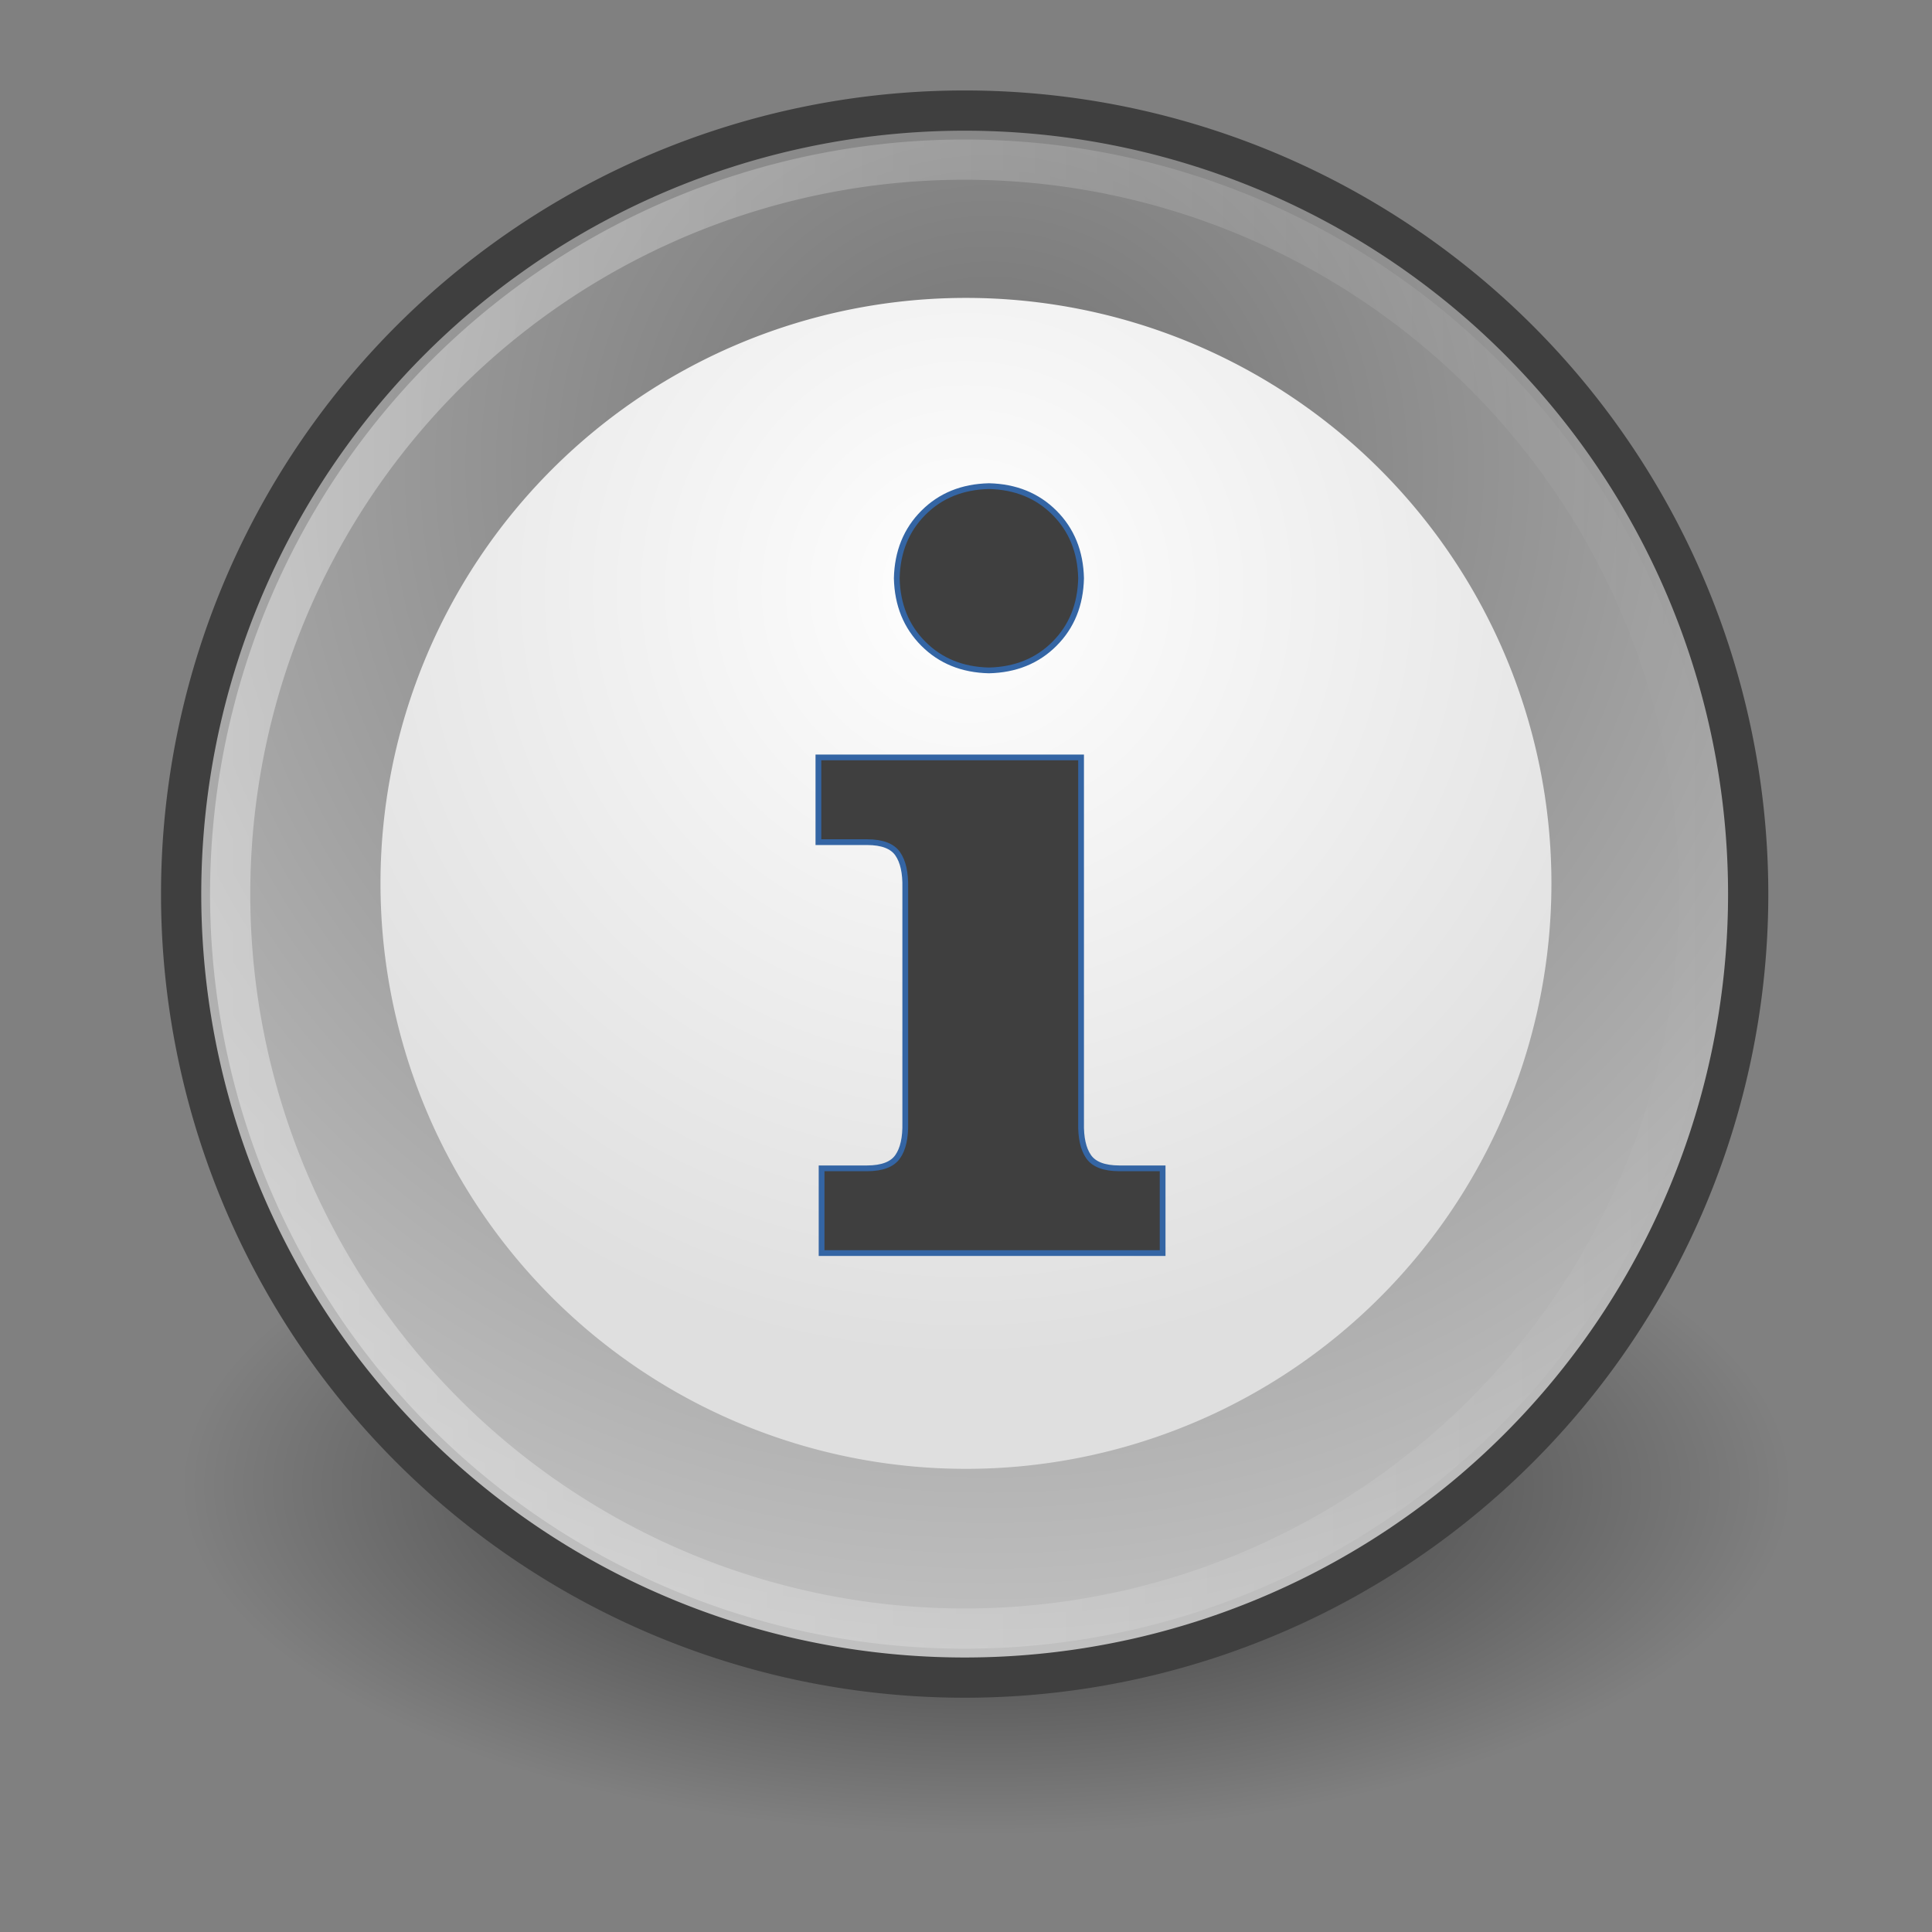
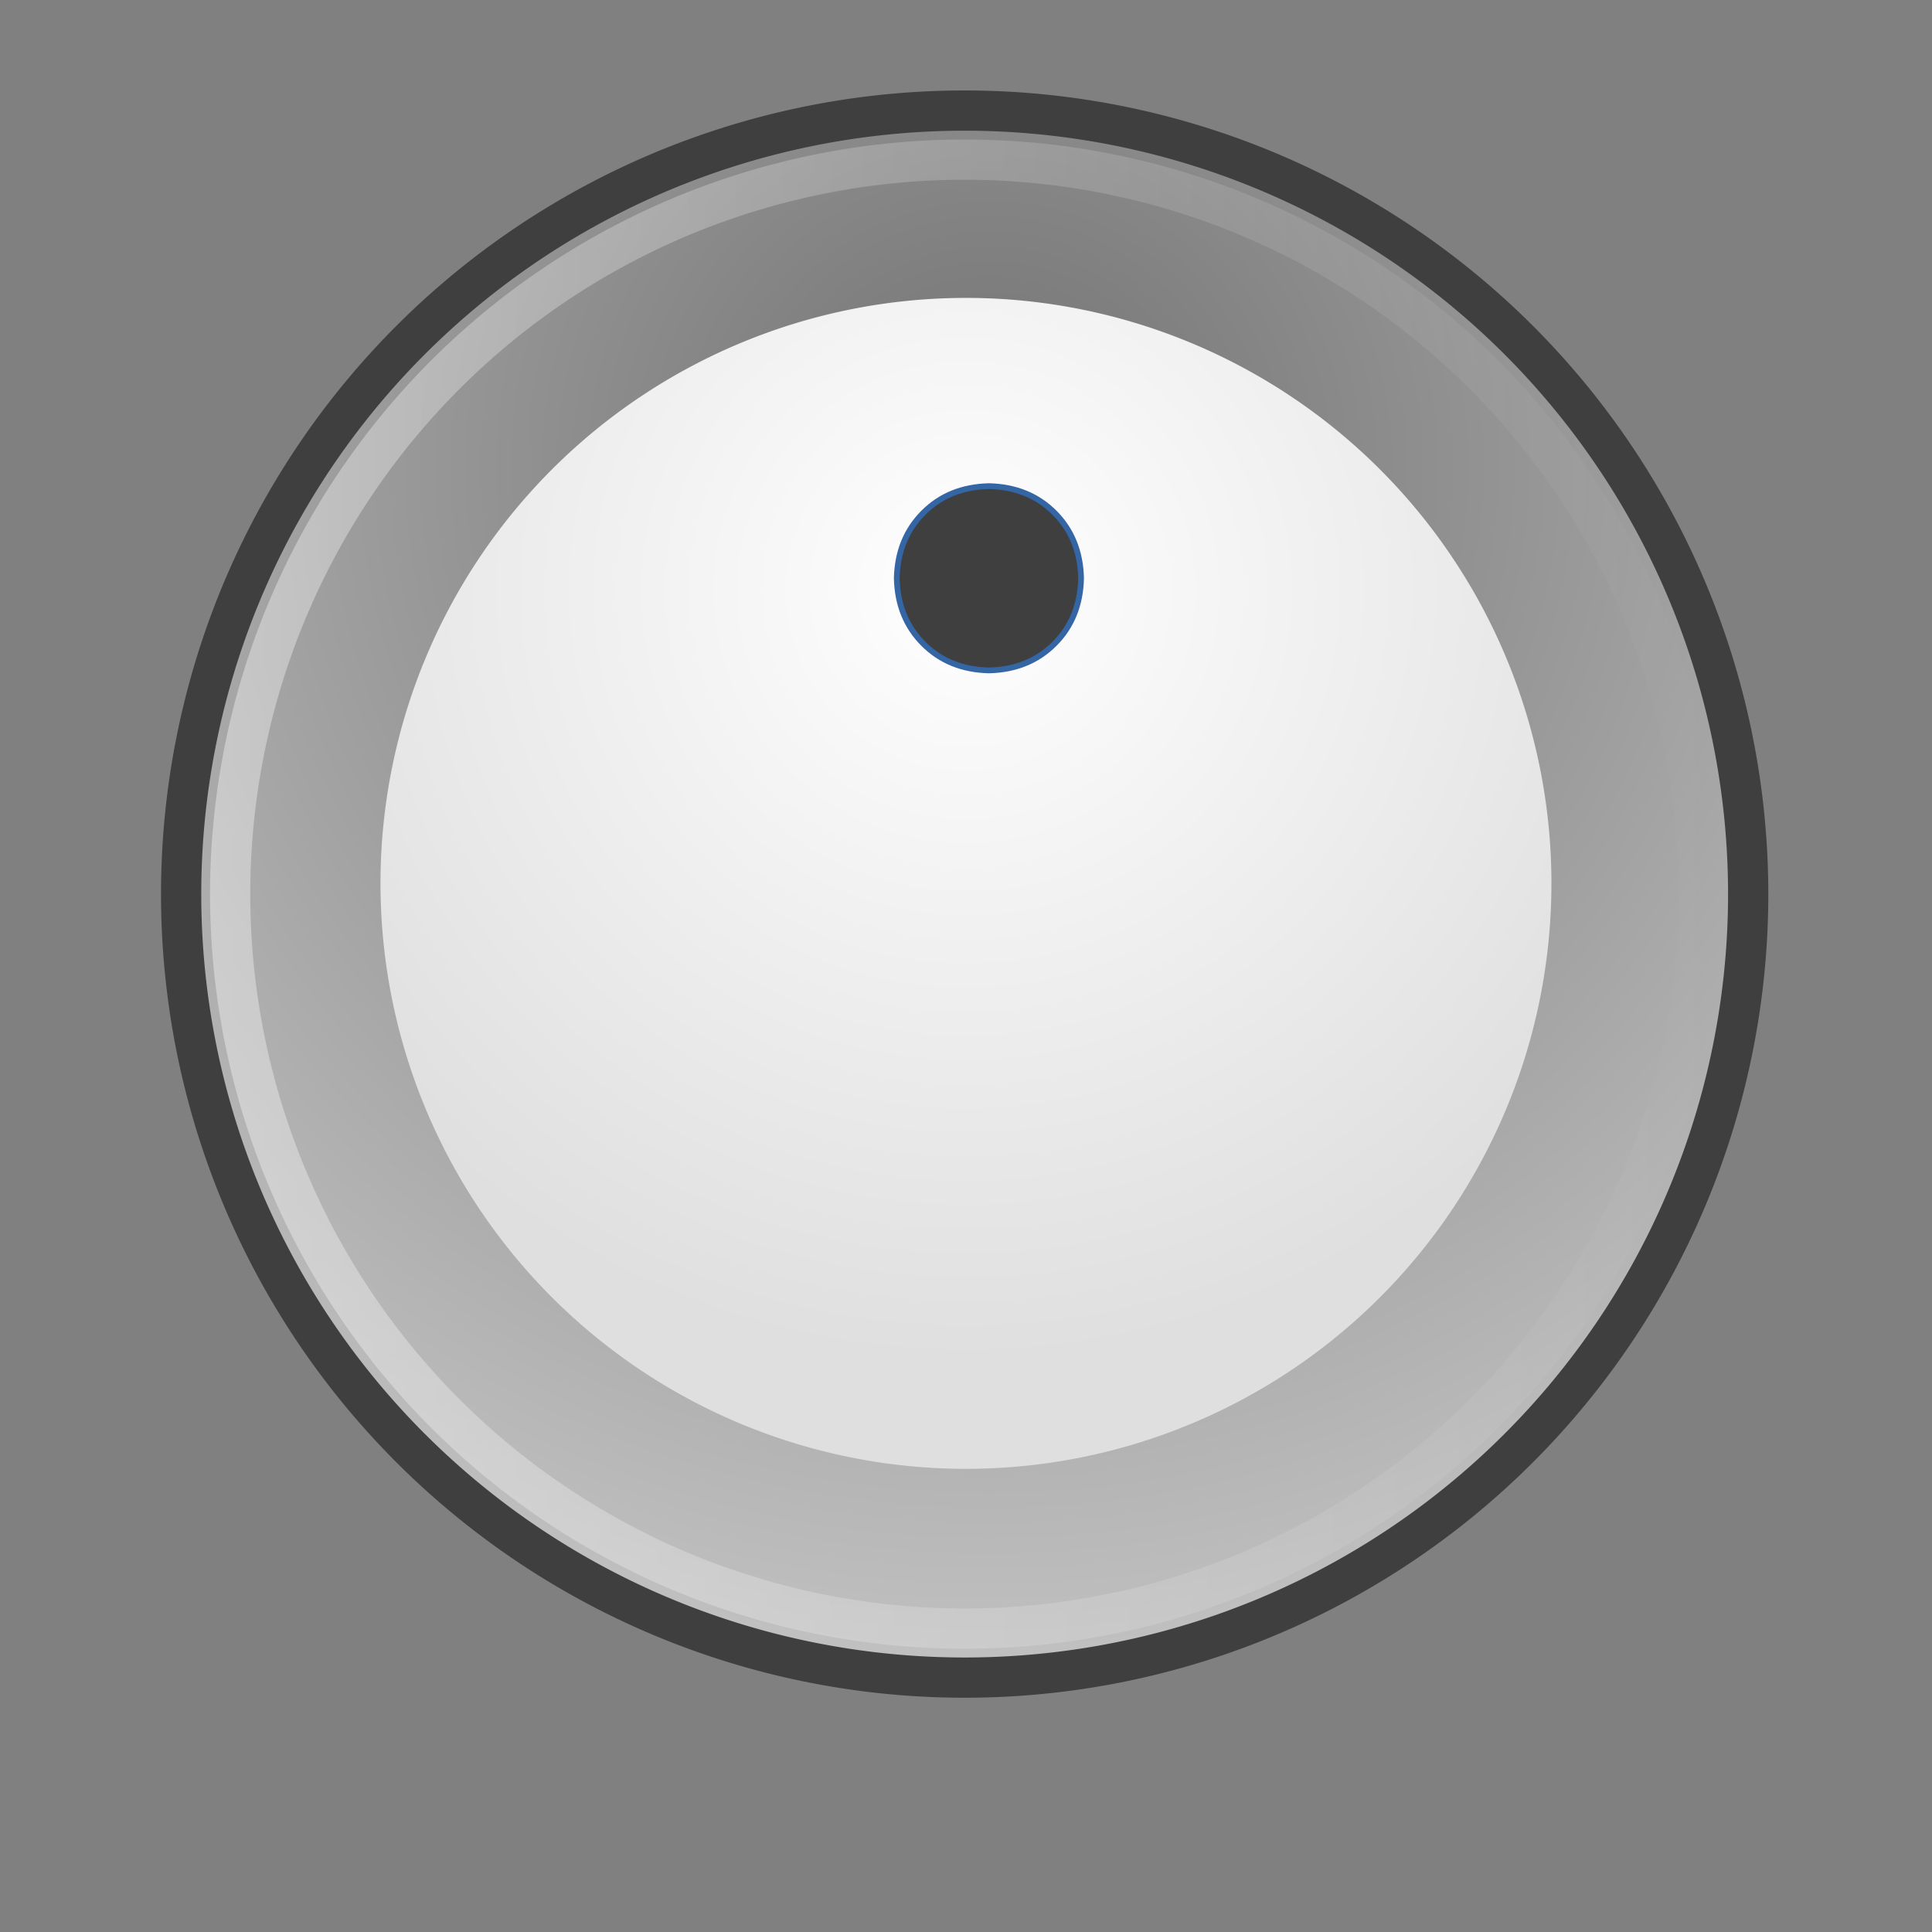
<svg xmlns="http://www.w3.org/2000/svg" xmlns:ns1="http://sodipodi.sourceforge.net/DTD/sodipodi-0.dtd" xmlns:ns2="http://www.inkscape.org/namespaces/inkscape" xmlns:xlink="http://www.w3.org/1999/xlink" version="1.0" width="48" height="48" id="svg2204" ns1:version="0.32" ns2:version="0.45" ns1:docname="Commons-emblem-notice.svg" ns2:output_extension="org.inkscape.output.svg.inkscape" ns1:docbase="C:\SM4" ns1:modified="true">
  <rect width="100%" height="100%" fill="#808080" stroke="none" />
  <ns1:namedview ns2:window-height="579" ns2:window-width="748" ns2:pageshadow="2" ns2:pageopacity="0.0" guidetolerance="10.0" gridtolerance="10.0" objecttolerance="10.0" borderopacity="1.0" bordercolor="#666666" pagecolor="#ffffff" id="base" ns2:zoom="7.875" ns2:cx="24" ns2:cy="24" ns2:window-x="132" ns2:window-y="132" ns2:current-layer="svg2204" />
  <defs id="defs2207">
    <linearGradient id="linearGradient2806">
      <stop style="stop-color:#000000;stop-opacity:1" offset="0" id="stop2808" />
      <stop style="stop-color:#000000;stop-opacity:0" offset="1" id="stop2810" />
    </linearGradient>
    <radialGradient cx="25.25" cy="39.75" r="17.25" fx="25.25" fy="39.75" id="radialGradient2812" xlink:href="#linearGradient2806" gradientUnits="userSpaceOnUse" gradientTransform="matrix(1,0,0,0.333,0,26.5)" />
    <linearGradient id="linearGradient6548">
      <stop style="stop-color:#727272;stop-opacity:1;" offset="0" id="stop6550" />
      <stop style="stop-color:#c3c3c3;stop-opacity:1;" offset="1" id="stop6552" />
    </linearGradient>
    <radialGradient cx="30.324" cy="13.38" r="29.756" fx="30.324" fy="13.38" id="radialGradient2784" xlink:href="#linearGradient6548" gradientUnits="userSpaceOnUse" gradientTransform="matrix(1.532,0,0,1.532,-16.13,-7.117)" />
    <linearGradient id="linearGradient2796">
      <stop style="stop-color:#ffffff;stop-opacity:1" offset="0" id="stop2798" />
      <stop style="stop-color:#dfdfdf;stop-opacity:1" offset="1" id="stop2800" />
    </linearGradient>
    <radialGradient cx="31.76" cy="22.226" r="18.624" fx="31.76" fy="22.226" id="radialGradient2802" xlink:href="#linearGradient2796" gradientUnits="userSpaceOnUse" gradientTransform="matrix(1.317,0,0,1.317,-10.053,-9.28)" />
    <linearGradient id="linearGradient2788">
      <stop style="stop-color:#ffffff;stop-opacity:1" offset="0" id="stop2790" />
      <stop style="stop-color:#ffffff;stop-opacity:0" offset="1" id="stop2792" />
    </linearGradient>
    <linearGradient x1="-0.363" y1="29.208" x2="59.148" y2="29.208" id="linearGradient2794" xlink:href="#linearGradient2788" gradientUnits="userSpaceOnUse" />
  </defs>
-   <path d="M 42.5 39.75 A 17.25 5.75 0 1 1  8,39.75 A 17.25 5.75 0 1 1  42.5 39.75 z" transform="matrix(1.159,0,0,1.507,-4.754,-22.967)" style="opacity:0.644;color:#000000;fill:url(#radialGradient2812);fill-opacity:1;fill-rule:nonzero;stroke:none;stroke-width:1;stroke-linecap:butt;stroke-linejoin:miter;marker:none;marker-start:none;marker-mid:none;marker-end:none;stroke-miterlimit:4;stroke-dasharray:none;stroke-dashoffset:0;stroke-opacity:1;visibility:visible;display:inline;overflow:visible" id="path2804" />
  <path d="M 58.404 29.208 A 29.011 29.011 0 1 1  0.382,29.208 A 29.011 29.011 0 1 1  58.404 29.208 z" transform="matrix(0.671,0,0,0.671,4.244,2.615)" style="fill:url(#radialGradient2784);fill-opacity:1;fill-rule:evenodd;stroke:#3f3f3f;stroke-width:1.49;stroke-linecap:butt;stroke-linejoin:miter;stroke-miterlimit:4;stroke-dasharray:none;stroke-opacity:1" id="path907" />
  <path d="M 50.385 29.319 A 18.624 18.624 0 1 1  13.136,29.319 A 18.624 18.624 0 1 1  50.385 29.319 z" transform="matrix(0.781,0,0,0.781,-0.806,-0.951)" style="fill:url(#radialGradient2802);fill-opacity:1;fill-rule:evenodd;stroke:none;stroke-width:1pt;stroke-linecap:butt;stroke-linejoin:miter;stroke-opacity:1" id="path2159" />
  <path d="M 58.404 29.208 A 29.011 29.011 0 1 1  0.382,29.208 A 29.011 29.011 0 1 1  58.404 29.208 z" transform="matrix(0.629,0,0,0.629,5.478,3.842)" style="opacity:0.376;fill:none;fill-opacity:1;fill-rule:evenodd;stroke:url(#linearGradient2794);stroke-width:1.589;stroke-linecap:butt;stroke-linejoin:miter;stroke-miterlimit:4;stroke-dasharray:none;stroke-opacity:1" id="path2786" />
-   <path d="M 26.859,18.818 L 20.333,18.818 L 20.333,20.923 L 21.544,20.923 C 21.917,20.924 22.17,21.02 22.303,21.212 C 22.437,21.404 22.499,21.685 22.491,22.054 L 22.491,27.895 C 22.499,28.265 22.437,28.546 22.303,28.737 C 22.17,28.929 21.917,29.026 21.544,29.027 L 20.412,29.027 L 20.412,31.132 L 28.885,31.132 L 28.885,29.027 L 27.806,29.027 C 27.433,29.026 27.179,28.929 27.046,28.737 C 26.913,28.546 26.851,28.265 26.859,27.895 L 26.859,18.818 z " style="font-size:36.795px;font-style:normal;font-weight:normal;fill:#3f3f3f;fill-opacity:1;stroke:#3465a4;stroke-width:0.143;stroke-linecap:butt;stroke-linejoin:miter;stroke-miterlimit:4;stroke-dasharray:none;stroke-opacity:1;font-family:Bitstream Vera Sans" id="path3344" />
  <path d="M 24.57,12.078 C 23.91,12.093 23.367,12.313 22.942,12.739 C 22.516,13.165 22.295,13.708 22.28,14.367 C 22.295,15.027 22.516,15.569 22.942,15.995 C 23.367,16.421 23.91,16.641 24.57,16.656 C 25.229,16.641 25.772,16.421 26.198,15.995 C 26.624,15.569 26.844,15.027 26.859,14.367 C 26.844,13.708 26.624,13.165 26.198,12.739 C 25.772,12.313 25.229,12.093 24.57,12.078 L 24.57,12.078 z " style="font-size:36.795px;font-style:normal;font-weight:normal;fill:#3f3f3f;fill-opacity:1;stroke:#3465a4;stroke-width:0.143;stroke-linecap:butt;stroke-linejoin:miter;stroke-miterlimit:4;stroke-dasharray:none;stroke-opacity:1;font-family:Bitstream Vera Sans" id="text3246" />
</svg>